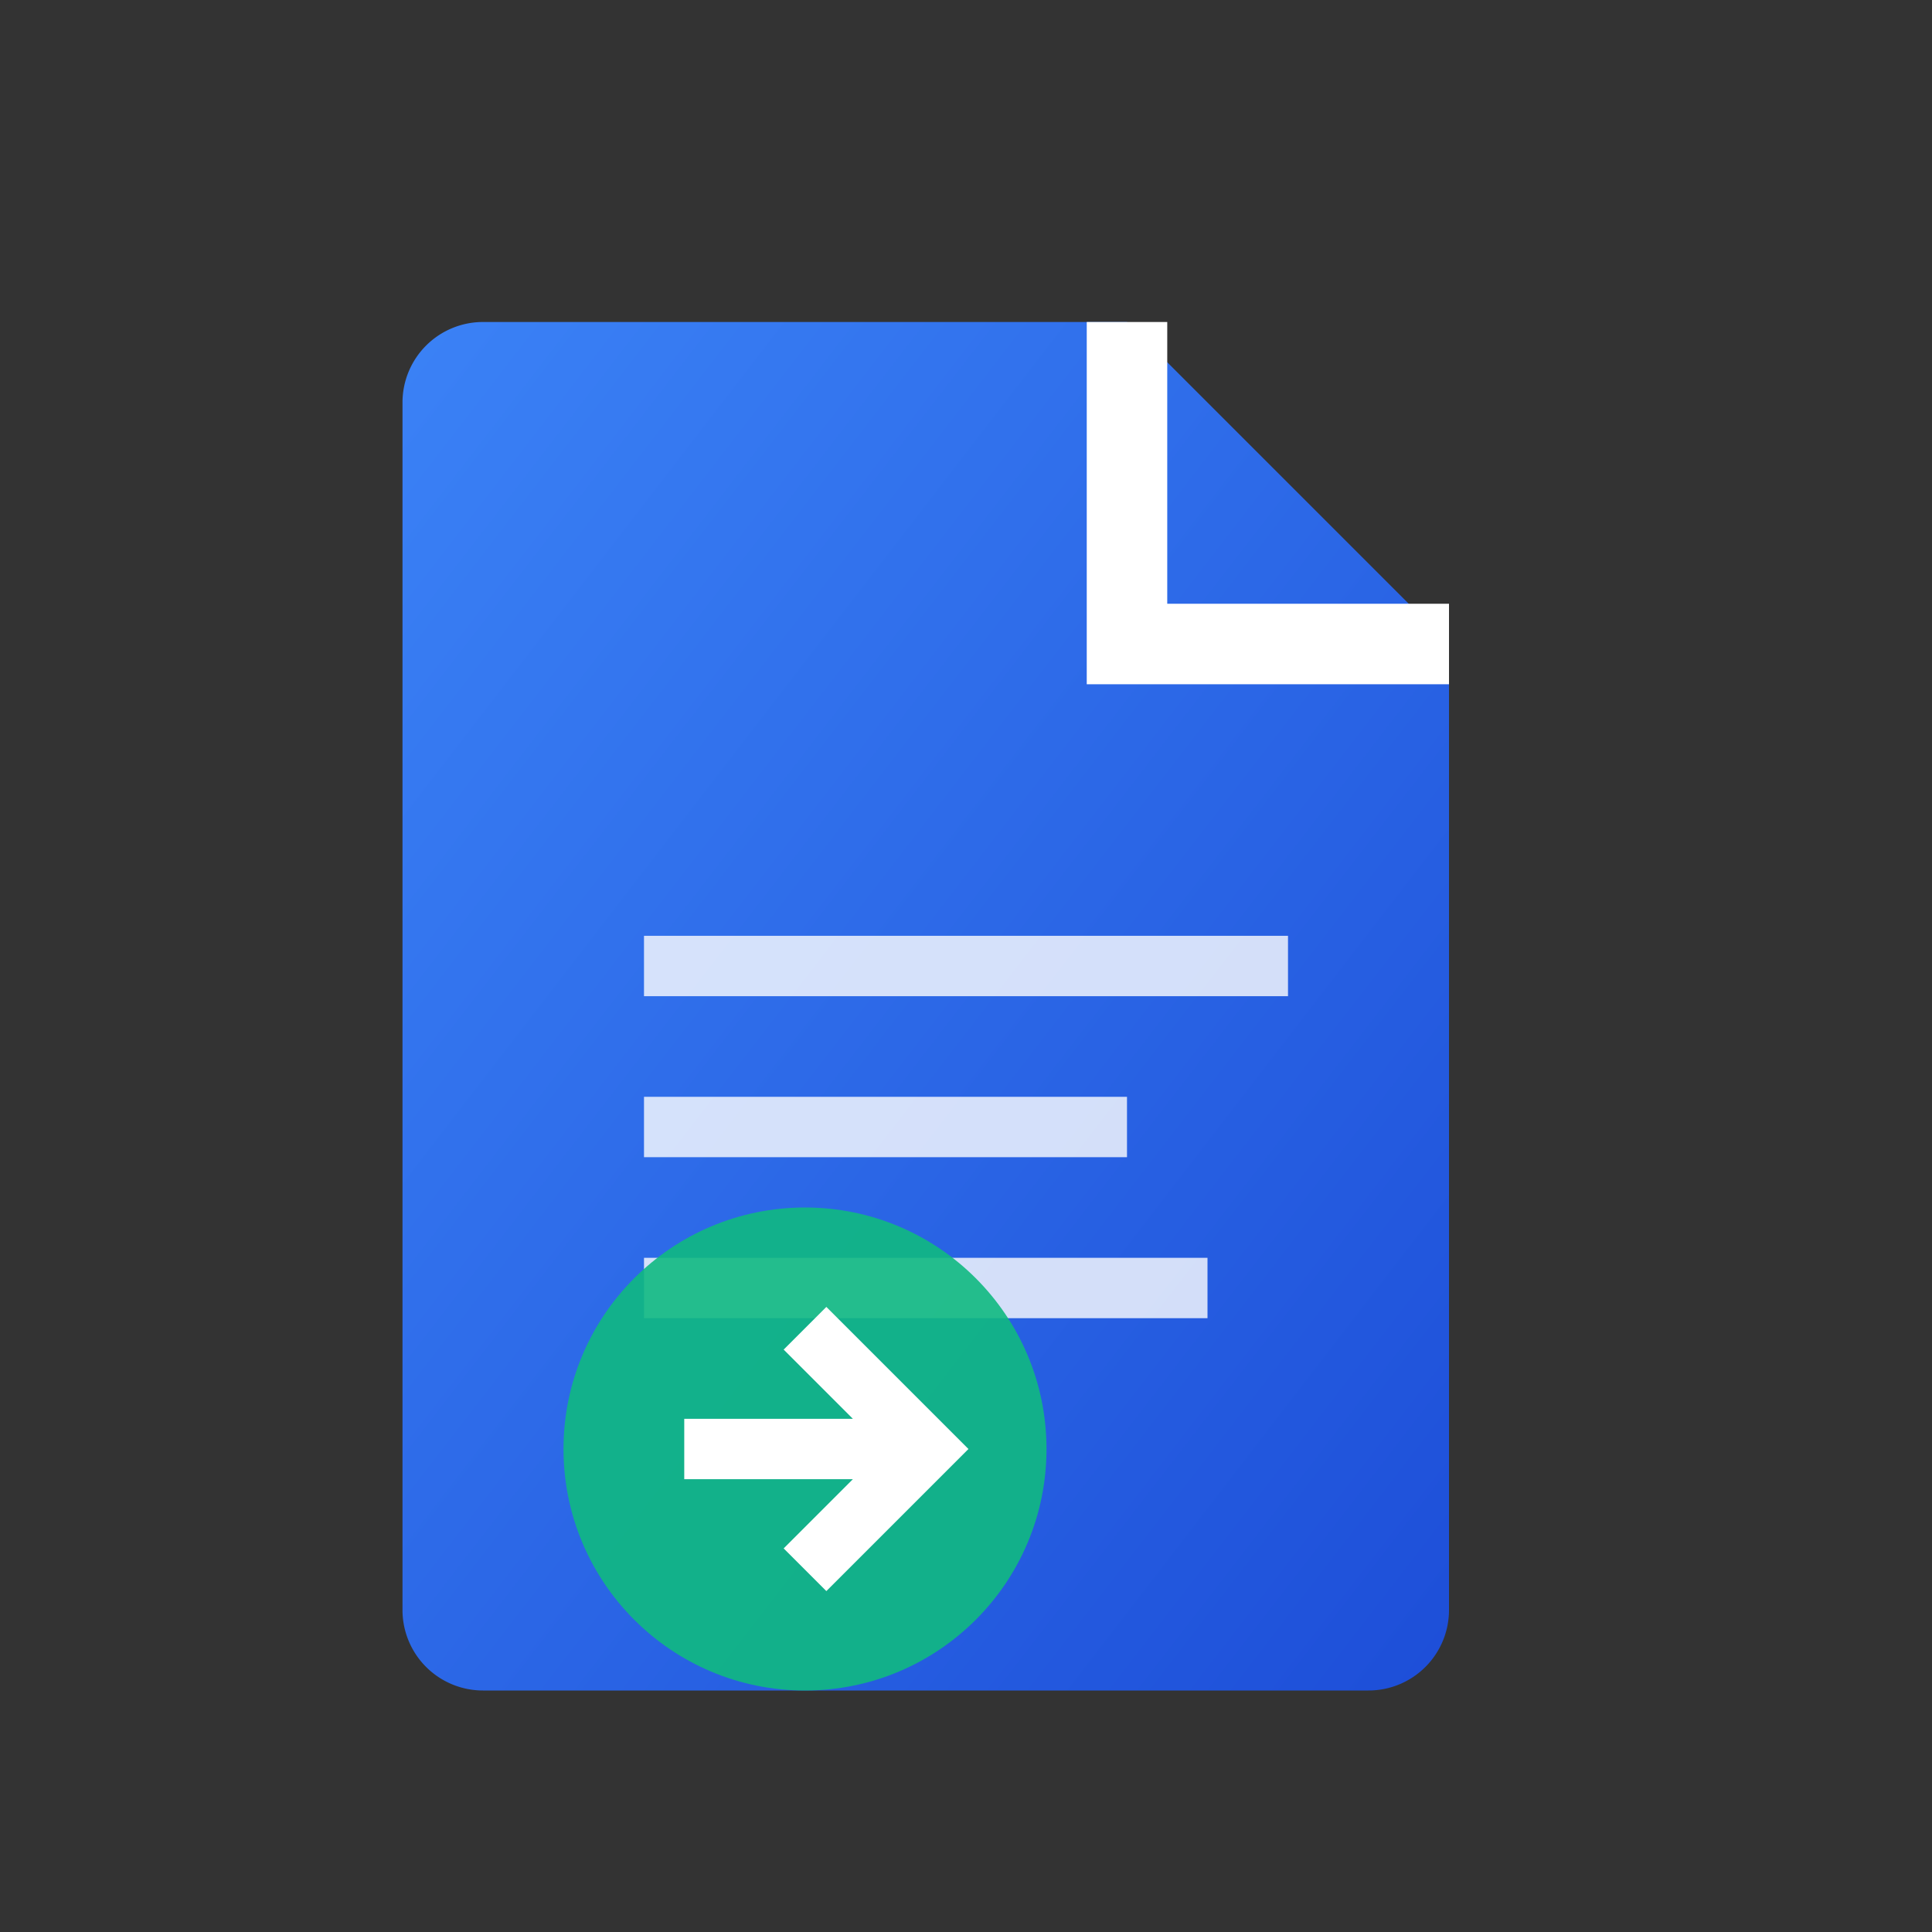
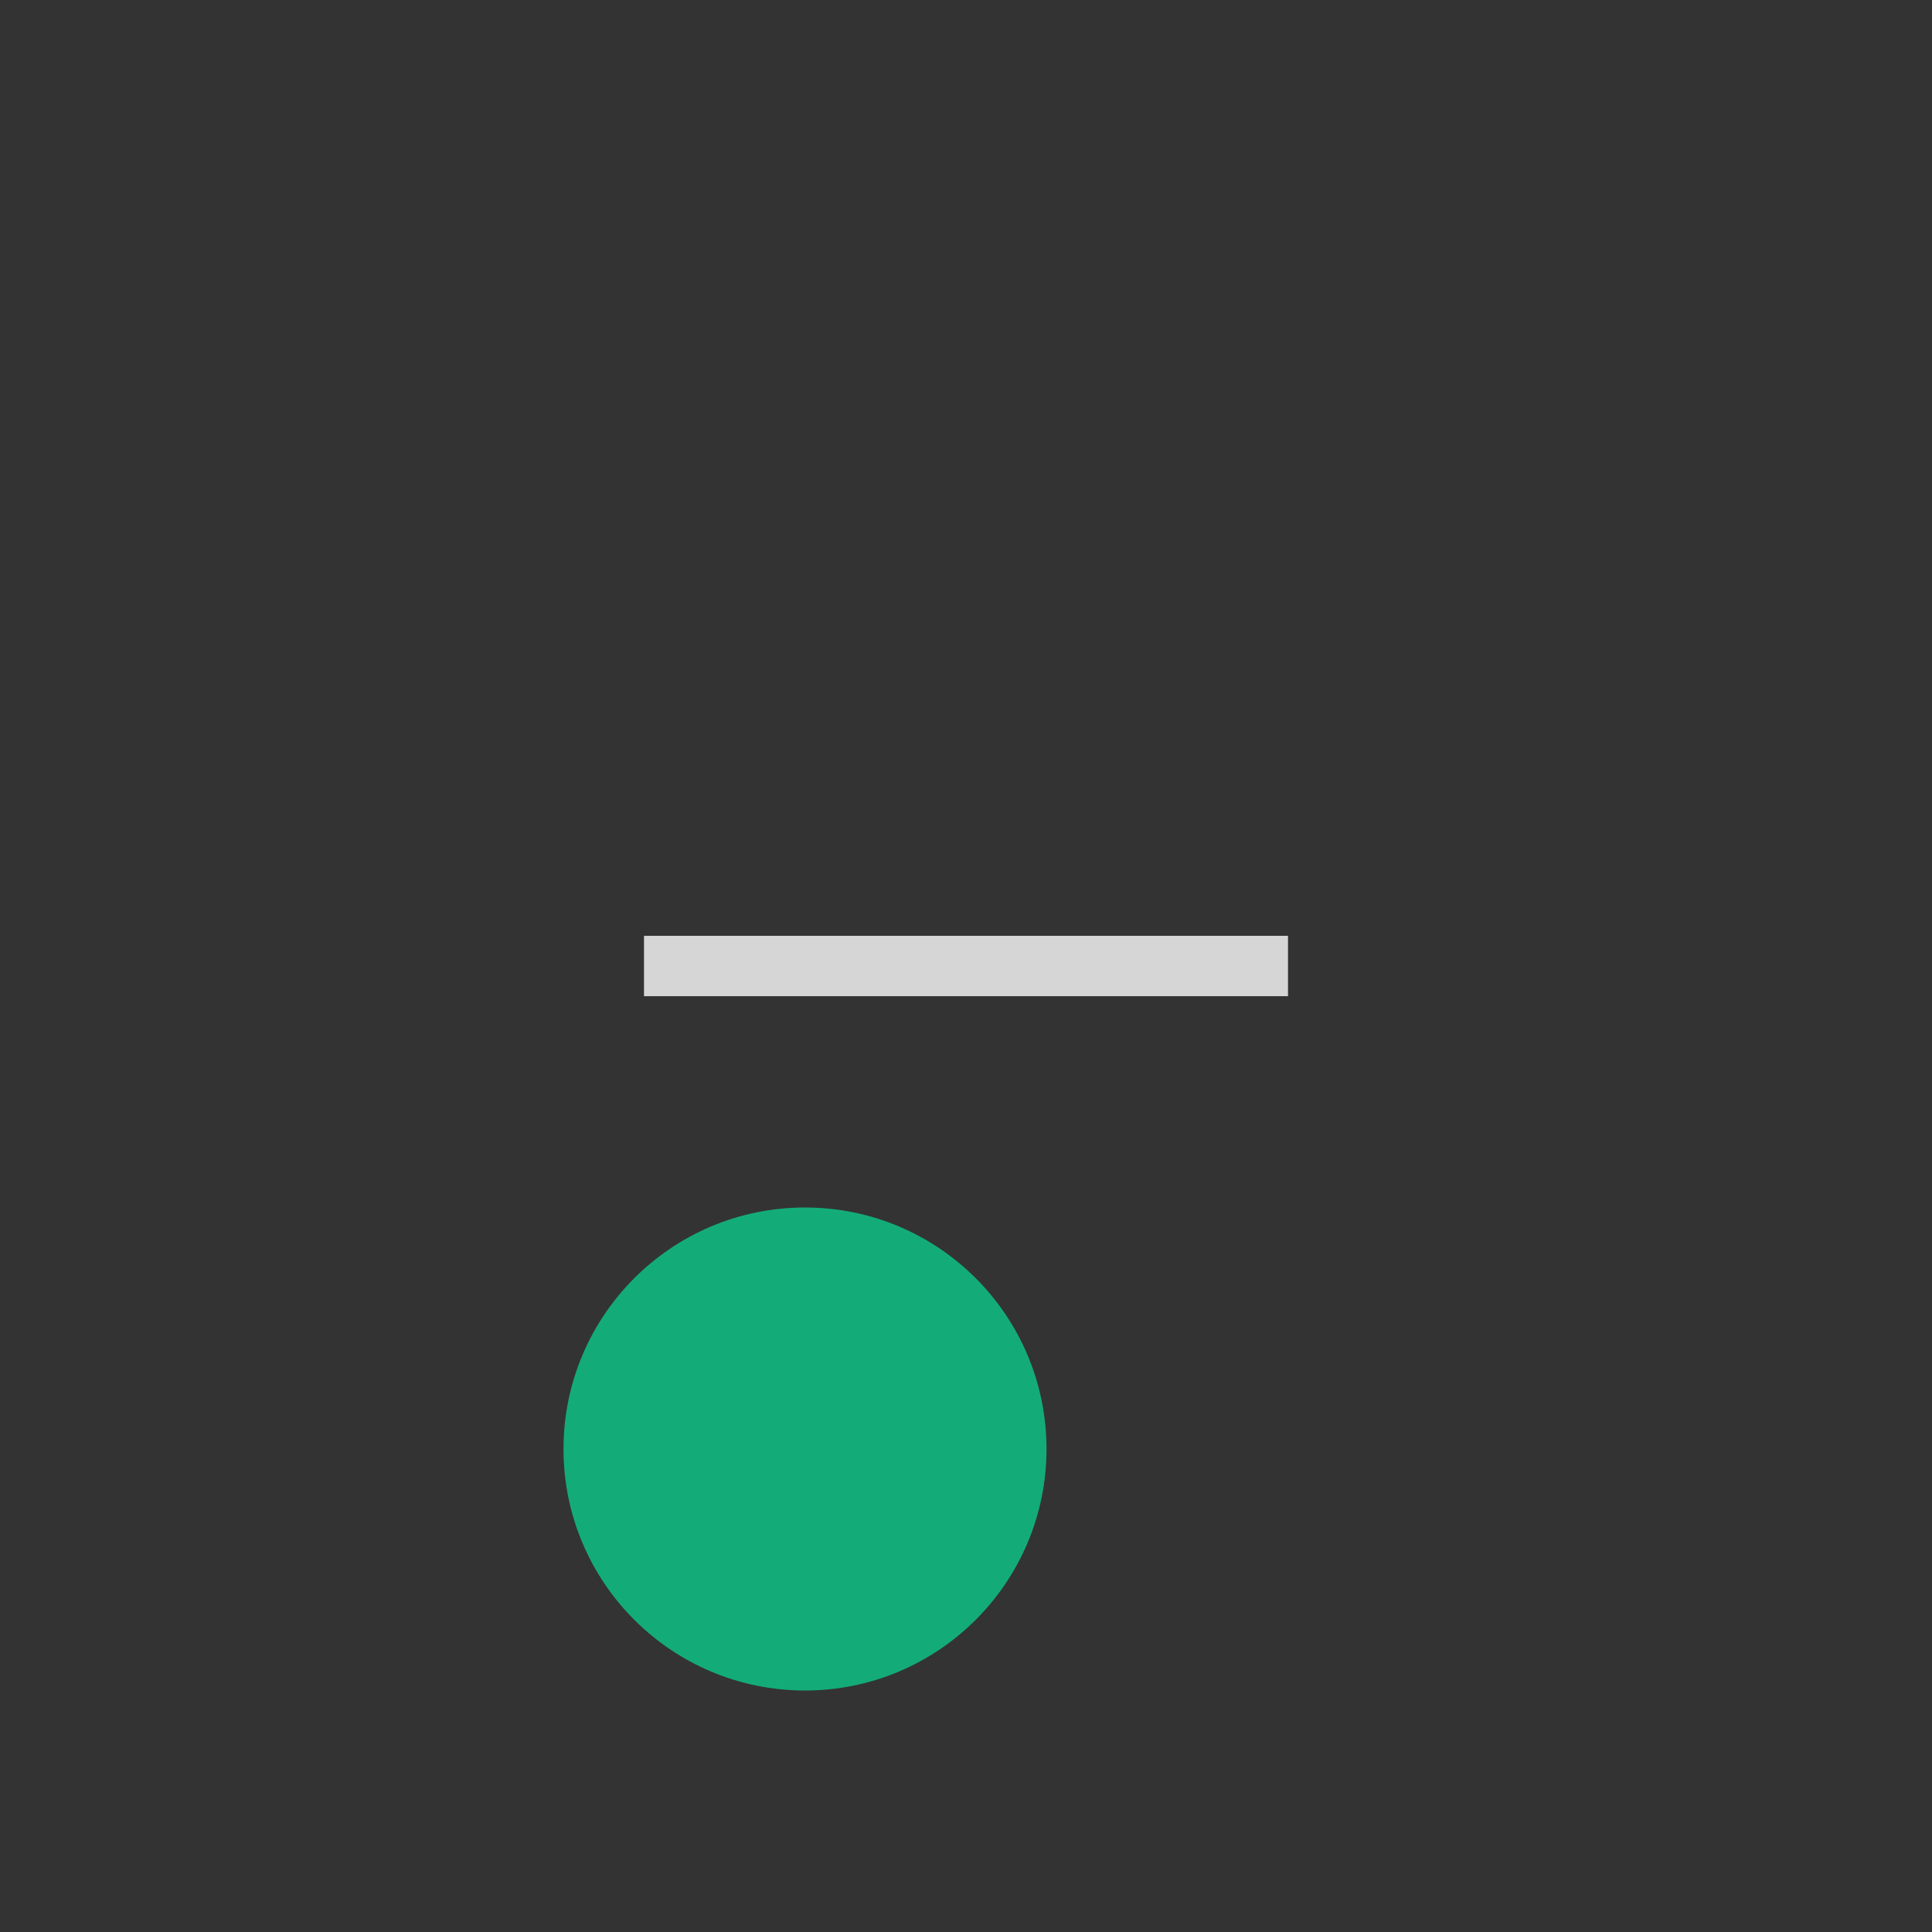
<svg xmlns="http://www.w3.org/2000/svg" width="48" height="48" viewBox="0 0 48 48" fill="none">
  <rect x="0" y="0" width="48" height="48" fill="#333333" stroke="none" />
  <defs>
    <linearGradient id="files-grad" x1="0%" y1="0%" x2="100%" y2="100%">
      <stop offset="0%" style="stop-color:#3B82F6;stop-opacity:1" />
      <stop offset="100%" style="stop-color:#1D4ED8;stop-opacity:1" />
    </linearGradient>
  </defs>
-   <path d="M12 8h16l8 8v24a2 2 0 0 1-2 2H12a2 2 0 0 1-2-2V10a2 2 0 0 1 2-2z" fill="url(#files-grad)" />
-   <path d="M28 8v8h8" stroke="white" stroke-width="2" fill="none" />
  <line x1="16" y1="24" x2="32" y2="24" stroke="white" stroke-width="1.5" opacity="0.8" />
-   <line x1="16" y1="28" x2="28" y2="28" stroke="white" stroke-width="1.5" opacity="0.8" />
-   <line x1="16" y1="32" x2="30" y2="32" stroke="white" stroke-width="1.5" opacity="0.8" />
  <circle cx="20" cy="36" r="6" fill="#10B981" opacity="0.9" />
-   <path d="M17 36h6M20 33l3 3-3 3" stroke="white" stroke-width="1.5" fill="none" />
</svg>